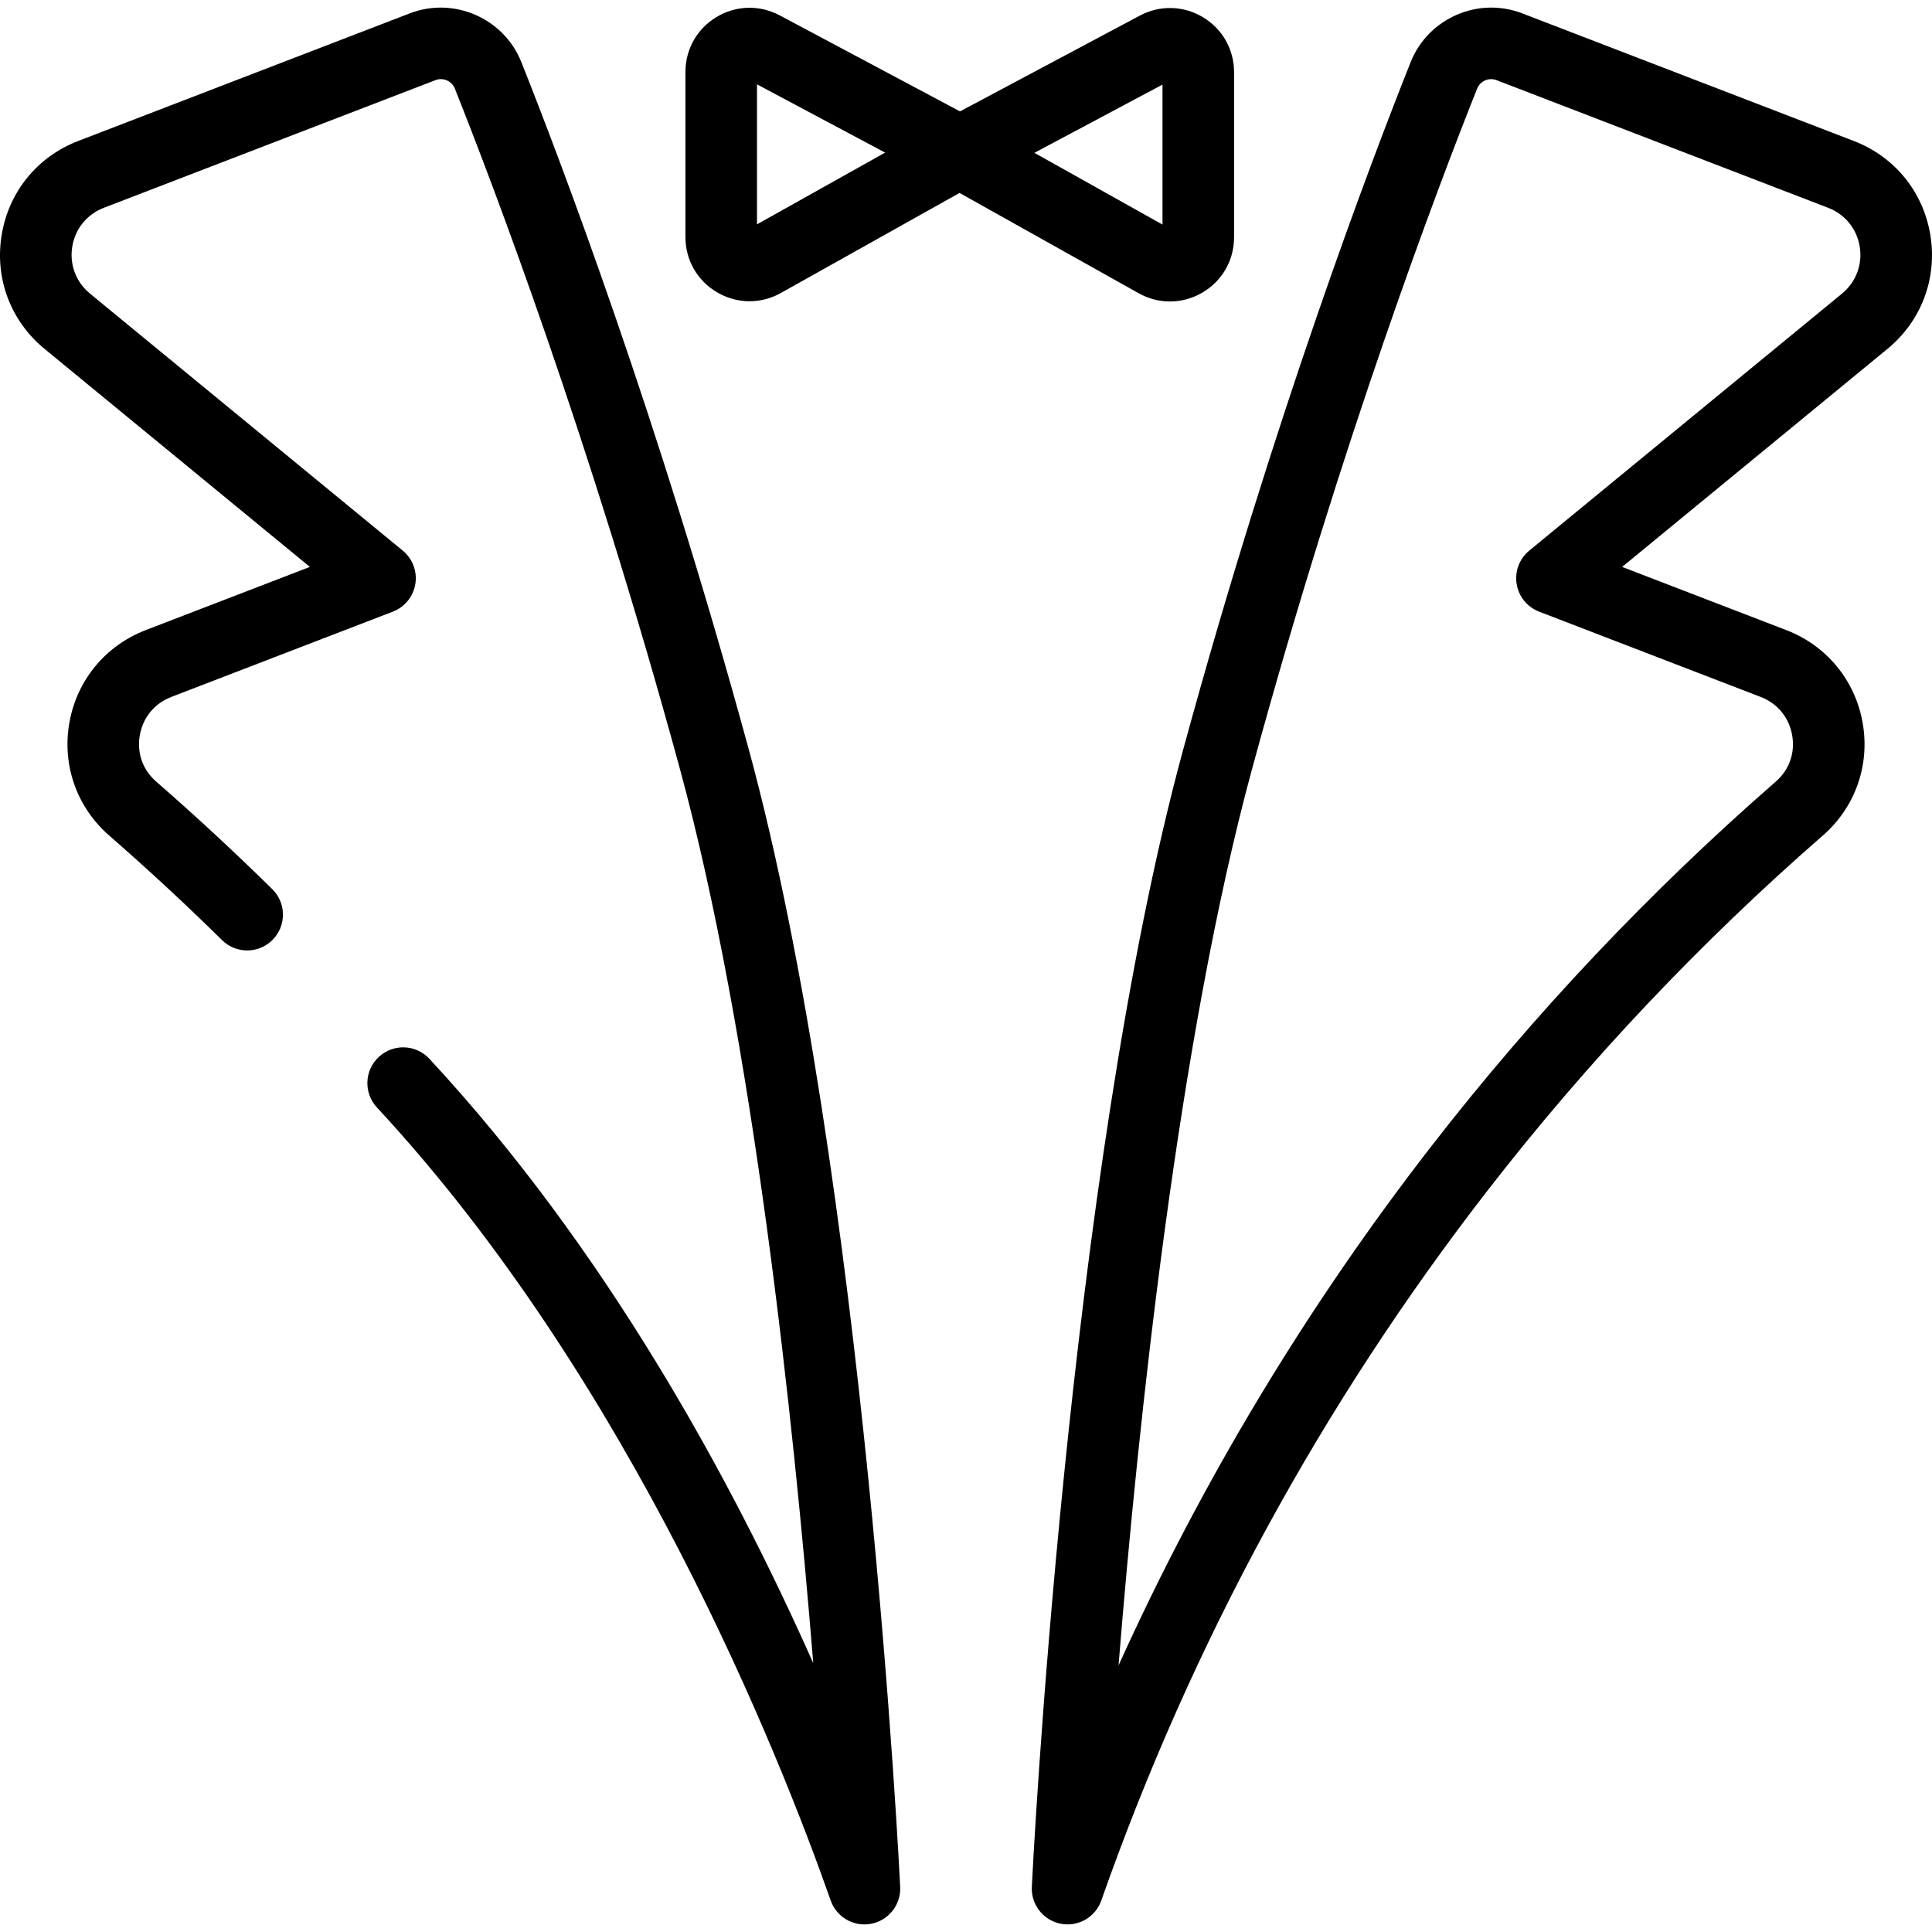
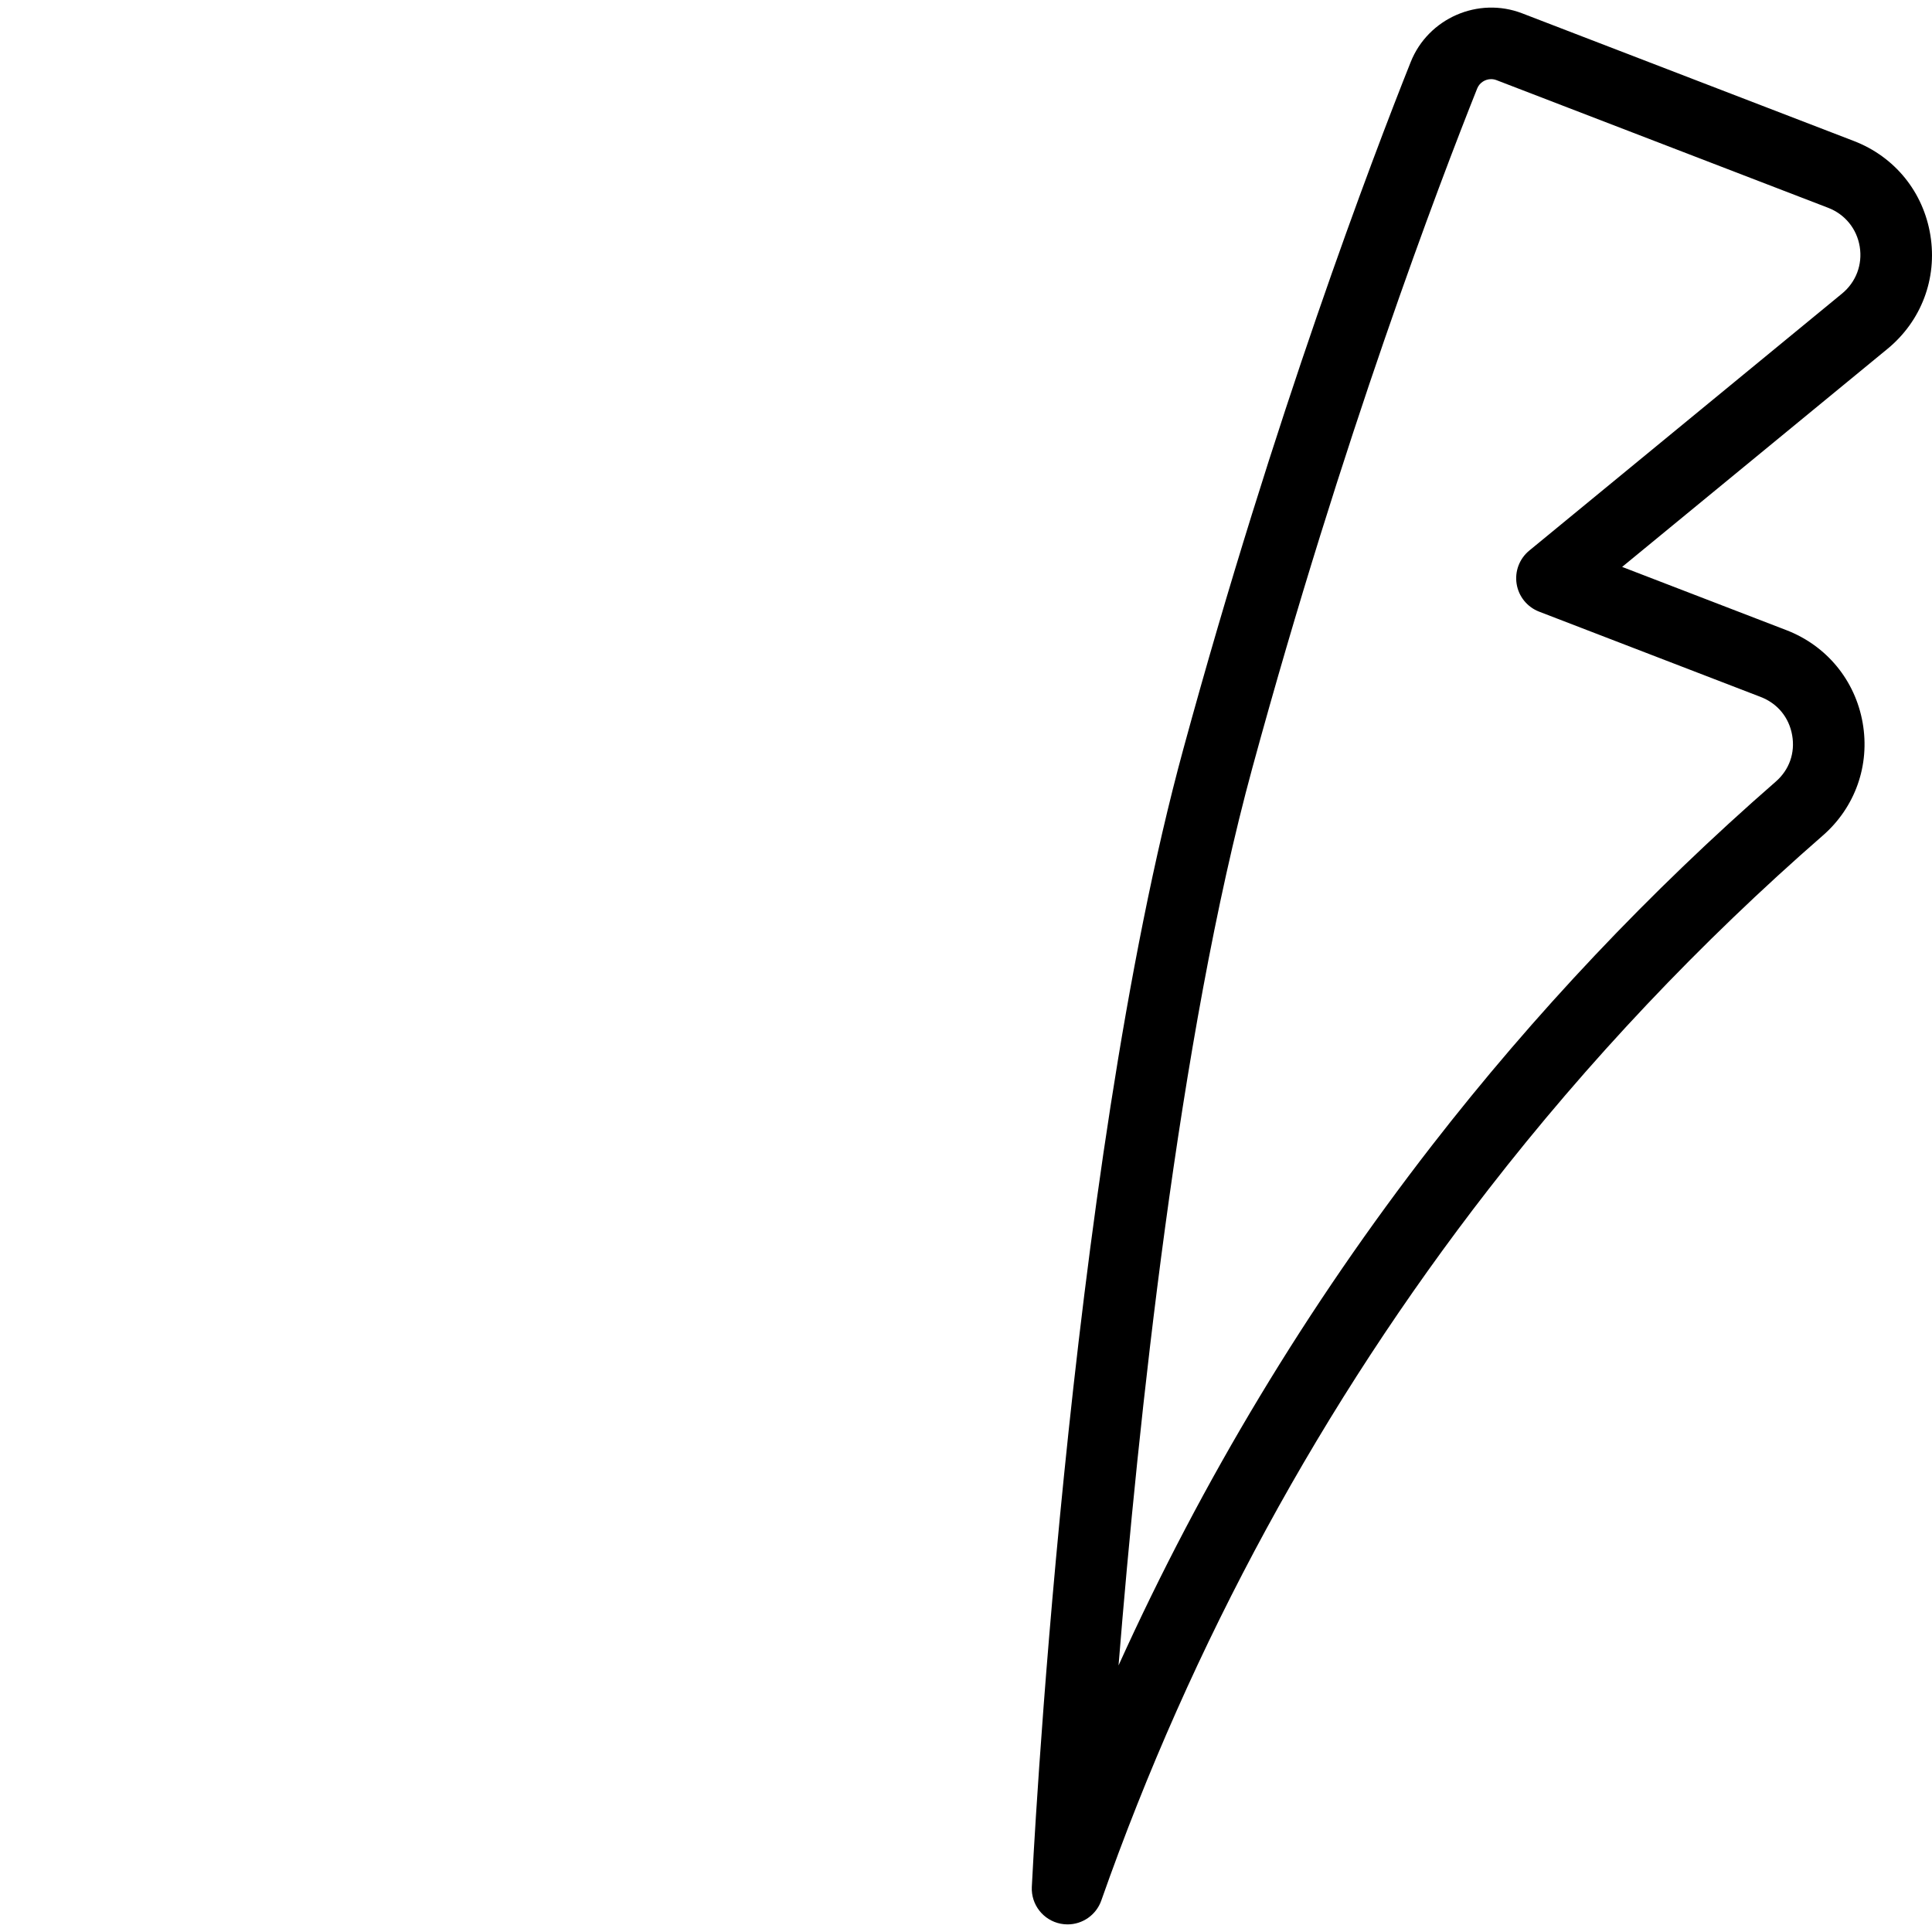
<svg xmlns="http://www.w3.org/2000/svg" fill="#000000" height="800px" width="800px" version="1.1" id="Layer_1" viewBox="0 0 512 512" xml:space="preserve">
  <g>
    <g>
      <path d="M511.573,62.352c-1.853-11.471-9.435-20.813-20.28-24.986l-87.9-33.832c-11.663-4.493-24.917,1.301-29.544,12.908    c-10.086,25.293-36.146,93.661-60.242,182.015c-30.904,113.315-40.075,299.722-40.165,301.593    c-0.225,4.702,3.034,8.855,7.654,9.758c0.611,0.119,1.221,0.177,1.823,0.177c3.955,0,7.584-2.486,8.938-6.339    c23.994-68.242,58.503-131.636,102.576-188.422c26.34-33.937,56.159-65.496,88.63-93.797c8.592-7.488,12.537-18.662,10.557-29.89    c-1.987-11.258-9.544-20.433-20.216-24.542l-43.523-16.757l70.316-57.78C509.173,85.079,513.427,73.825,511.573,62.352z     M488.154,77.805l-82.886,68.111c-2.607,2.142-3.879,5.507-3.341,8.839c0.537,3.331,2.807,6.124,5.955,7.337l58.706,22.602    c4.476,1.723,7.521,5.42,8.353,10.141c0.828,4.69-0.755,9.174-4.34,12.3c-33.393,29.105-64.061,61.56-91.151,96.465    c-33.022,42.549-60.822,88.698-83.023,137.755c5.172-63.995,15.895-166.12,35.472-237.902    c23.842-87.42,49.596-154.988,59.563-179.981c0.617-1.547,2.12-2.498,3.701-2.498c0.472,0,0.951,0.085,1.415,0.263l87.902,33.833    c4.476,1.722,7.606,5.578,8.371,10.313S491.861,74.76,488.154,77.805z" />
    </g>
  </g>
  <g>
    <g>
-       <path d="M238.559,500.053c-0.087-1.872-9.258-188.281-40.164-301.594c-24.104-88.382-50.159-156.732-60.242-182.014    c-4.63-11.609-17.878-17.402-29.545-12.91L20.709,37.366C9.863,41.54,2.281,50.882,0.427,62.352    c-1.855,11.472,2.398,22.727,11.377,30.105l70.316,57.78l-43.523,16.757c-10.671,4.109-18.228,13.284-20.215,24.542    c-1.981,11.228,1.963,22.402,10.555,29.891c10.205,8.894,20.27,18.221,29.914,27.722c3.73,3.675,9.732,3.631,13.409-0.1    c3.675-3.731,3.63-9.735-0.1-13.409c-9.92-9.77-20.269-19.361-30.764-28.508c-3.586-3.127-5.168-7.61-4.34-12.3    c0.833-4.72,3.878-8.416,8.353-10.141l58.706-22.602c3.148-1.212,5.416-4.005,5.955-7.337c0.539-3.331-0.735-6.697-3.341-8.839    L23.844,77.805c-3.707-3.044-5.462-7.691-4.697-12.425s3.895-8.591,8.372-10.314l87.9-33.832c2.02-0.773,4.314,0.226,5.115,2.237    c9.964,24.983,35.713,92.533,59.563,179.979c19.513,71.543,30.232,173.275,35.424,237.312    c-21.854-49.162-55.107-109.928-101.728-160.171c-3.564-3.84-9.562-4.061-13.401-0.501c-3.838,3.561-4.063,9.562-0.501,13.401    c67.372,72.605,106.54,171.156,120.251,210.158c1.354,3.854,4.984,6.339,8.938,6.339c0.603,0,1.212-0.058,1.823-0.177    C235.523,508.908,238.782,504.755,238.559,500.053z" />
-     </g>
+       </g>
  </g>
  <g>
    <g>
-       <path d="M318.795,4.565c-5.162-3.101-11.418-3.261-16.732-0.429L254.405,29.52L206.628,4.073    c-5.316-2.831-11.571-2.671-16.733,0.429c-5.163,3.099-8.246,8.545-8.246,14.567v43.75c-0.001,6.098,3.138,11.578,8.399,14.659    c2.679,1.57,5.631,2.357,8.587,2.357c2.847,0,5.696-0.729,8.304-2.191l47.349-26.515l47.46,26.578    c2.608,1.461,5.458,2.19,8.304,2.19c2.957,0,5.911-0.786,8.59-2.357c5.259-3.082,8.4-8.562,8.4-14.658v-43.75    C327.041,13.109,323.958,7.663,318.795,4.565z M200.612,59.453V22.356l33.952,18.084L200.612,59.453z M308.076,59.515    l-33.952-19.013l33.952-18.084V59.515z" />
-     </g>
+       </g>
  </g>
</svg>